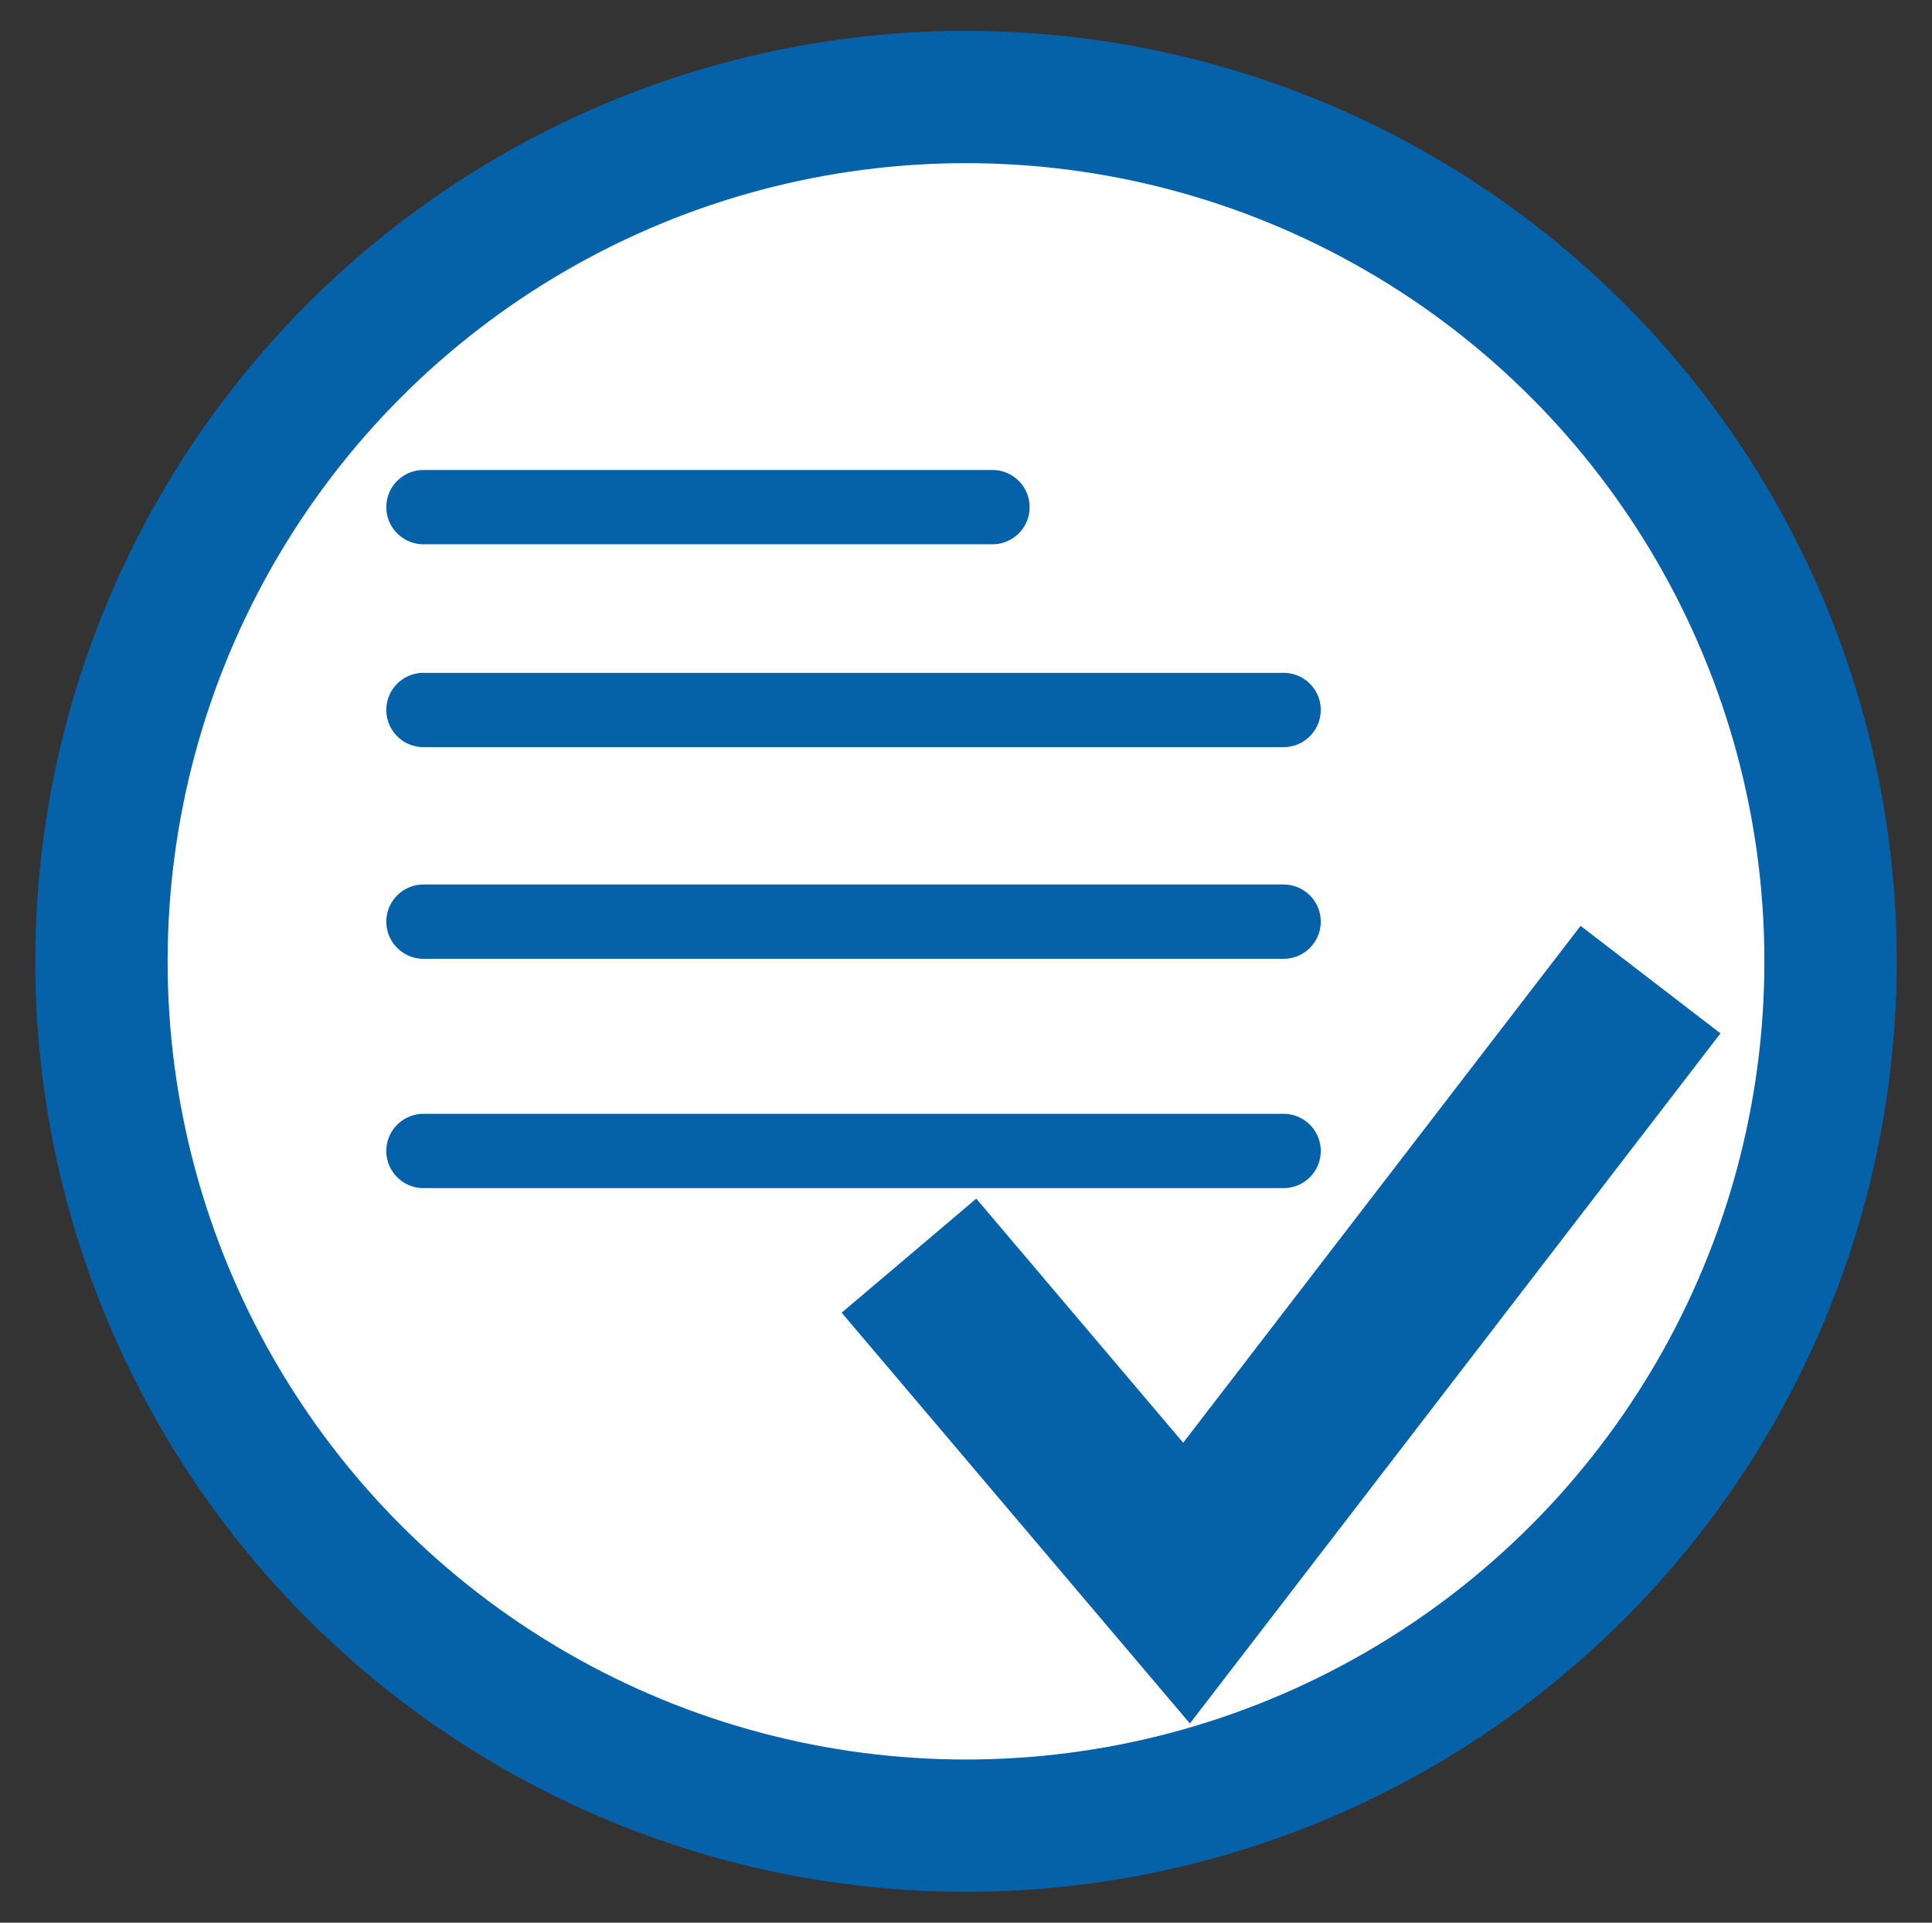
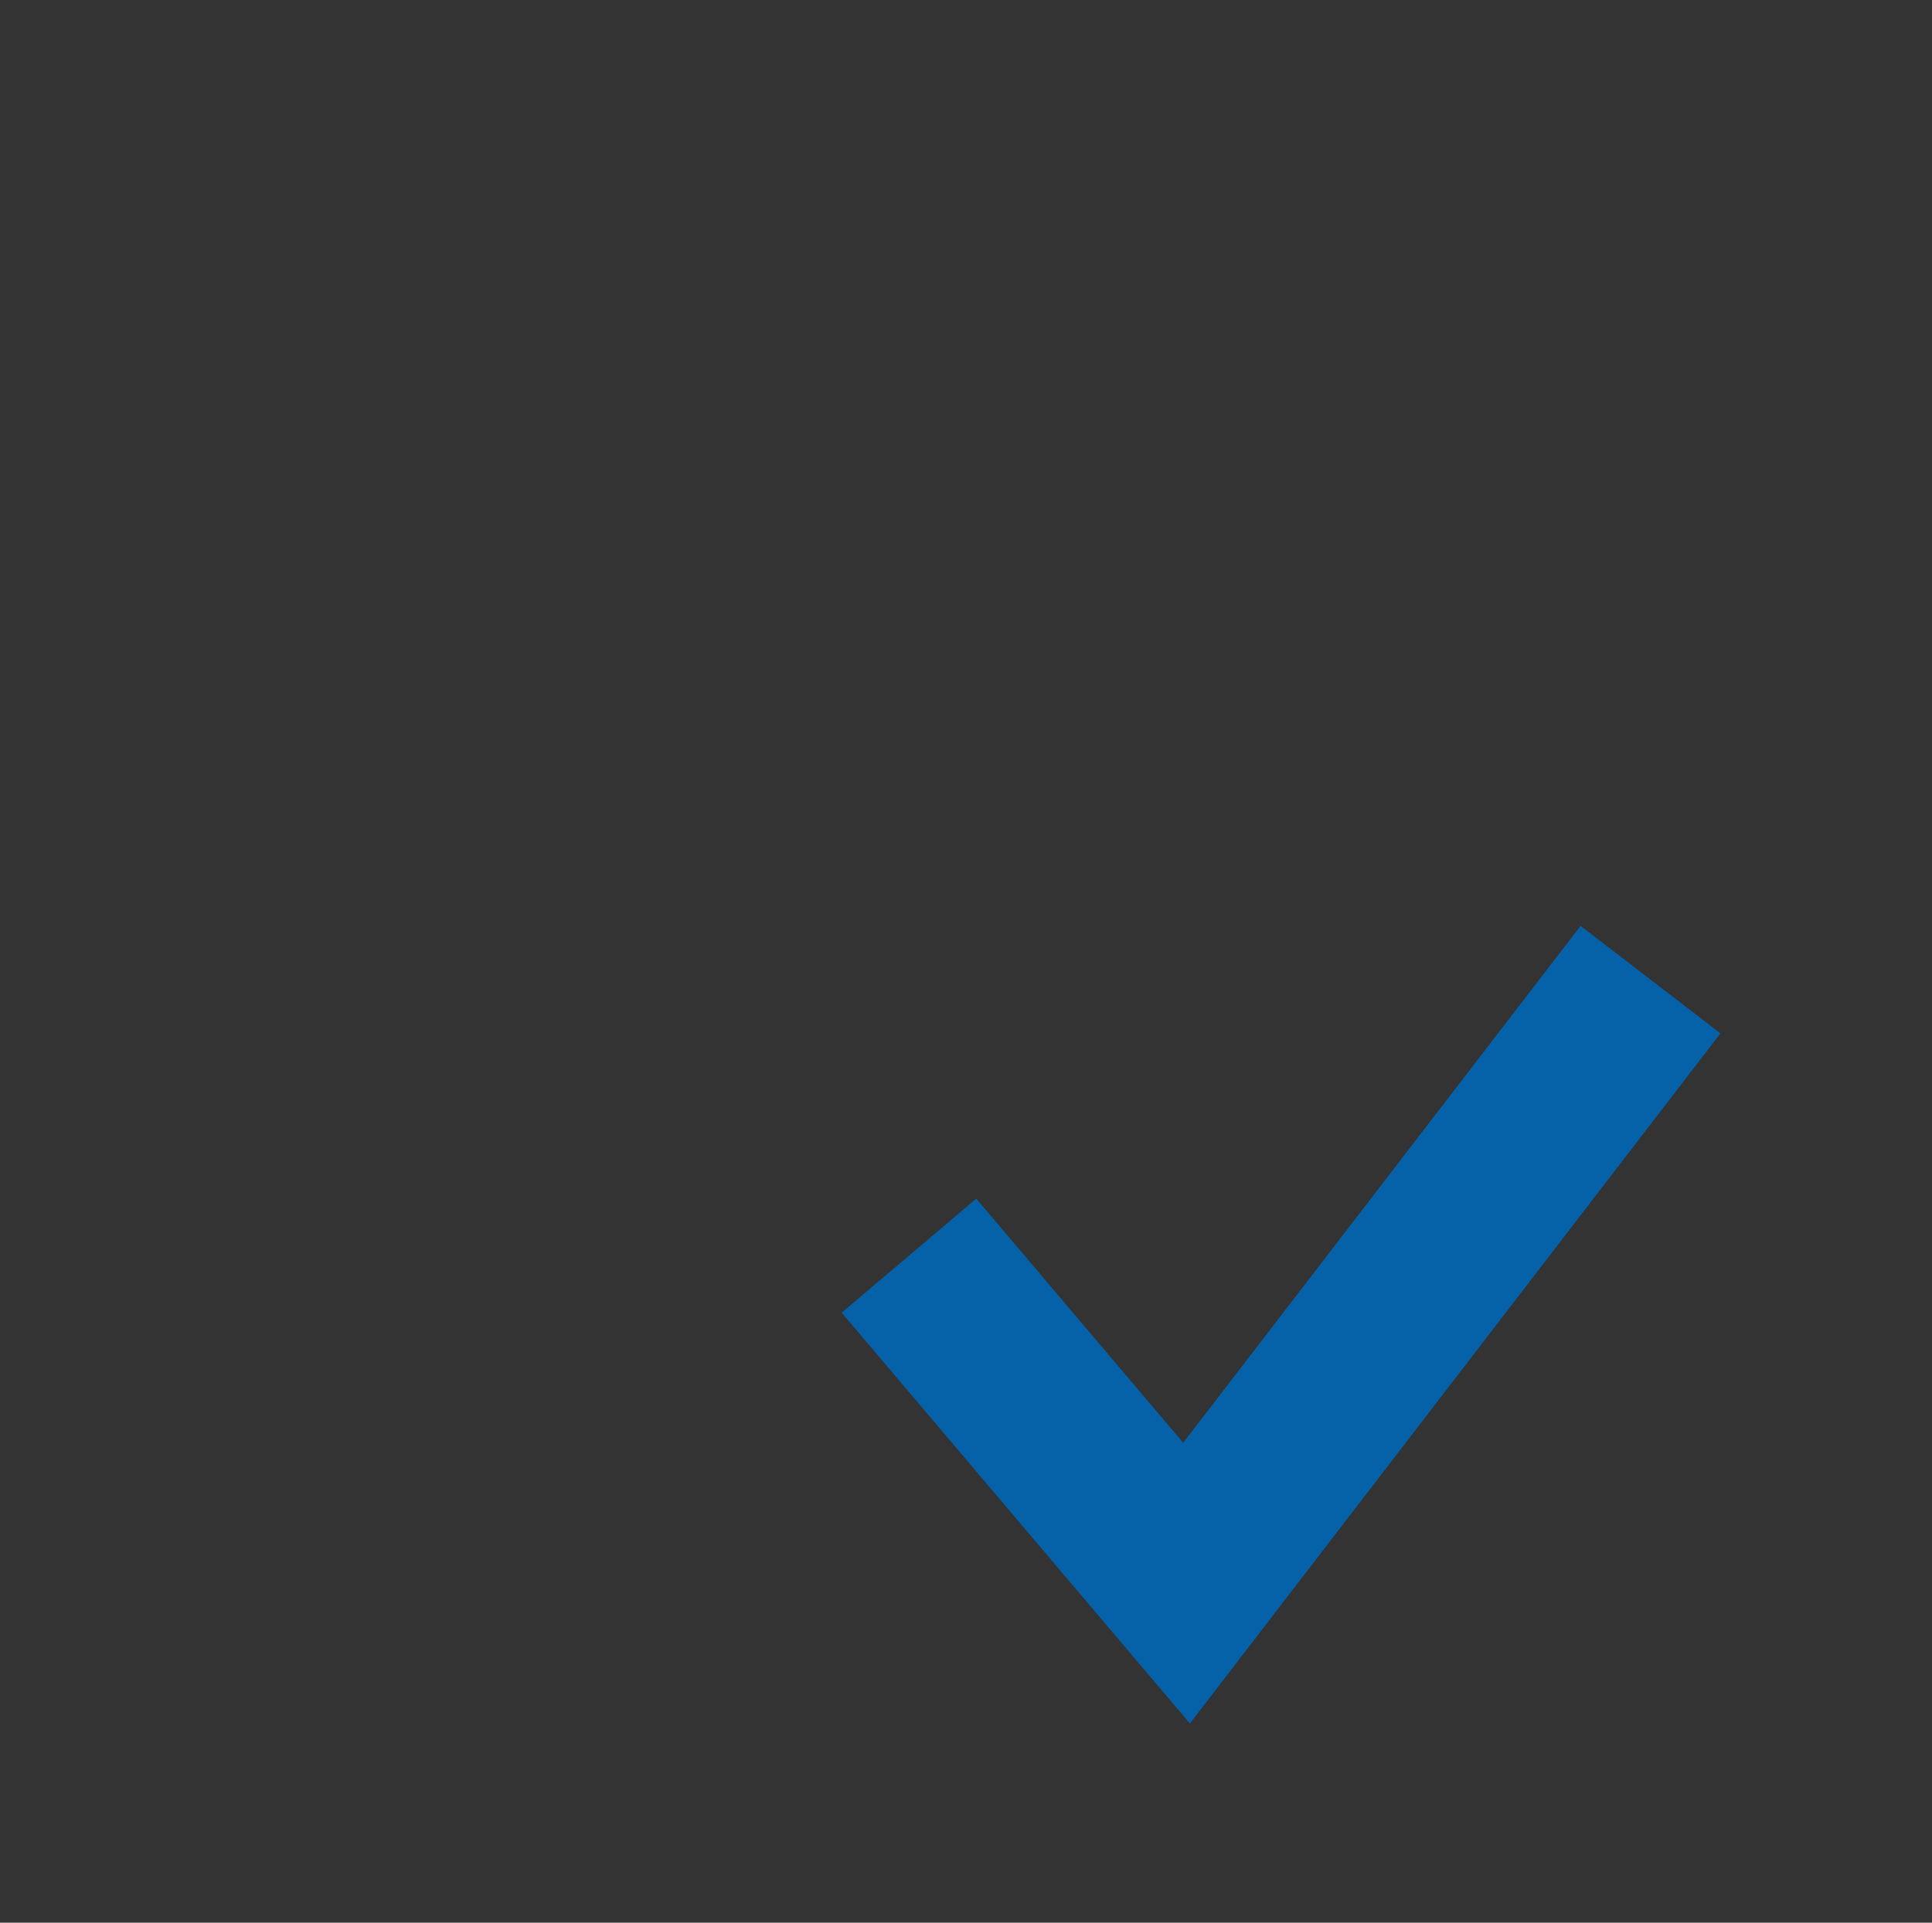
<svg xmlns="http://www.w3.org/2000/svg" version="1.1" id="Ebene_1" x="0px" y="0px" viewBox="0 0 43.8 43.6" style="enable-background:new 0 0 43.8 43.6;" xml:space="preserve">
  <rect x="0" y="0" width="43.8" height="43.6" fill="#333333" stroke="none" />
  <style type="text/css">
	.st0{fill:#FFFFFF;stroke:#0561A8;stroke-width:3;stroke-miterlimit:10;}
	.st1{fill:none;stroke:#0561A8;stroke-width:1.685;stroke-linecap:round;stroke-miterlimit:10;}
	.st2{fill:none;stroke:#0561A8;stroke-width:4;stroke-linecap:square;stroke-miterlimit:10;}
</style>
-   <circle class="st0" cx="21.9" cy="21.8" r="19.6" />
-   <line class="st1" x1="9.6" y1="11.5" x2="22.5" y2="11.5" />
-   <line class="st1" x1="9.6" y1="16.1" x2="29.1" y2="16.1" />
-   <line class="st1" x1="9.6" y1="20.9" x2="29.1" y2="20.9" />
-   <line class="st1" x1="9.6" y1="26.1" x2="29.1" y2="26.1" />
  <polyline class="st2" points="21.9,30 26.9,35.9 36.2,23.8 " />
</svg>